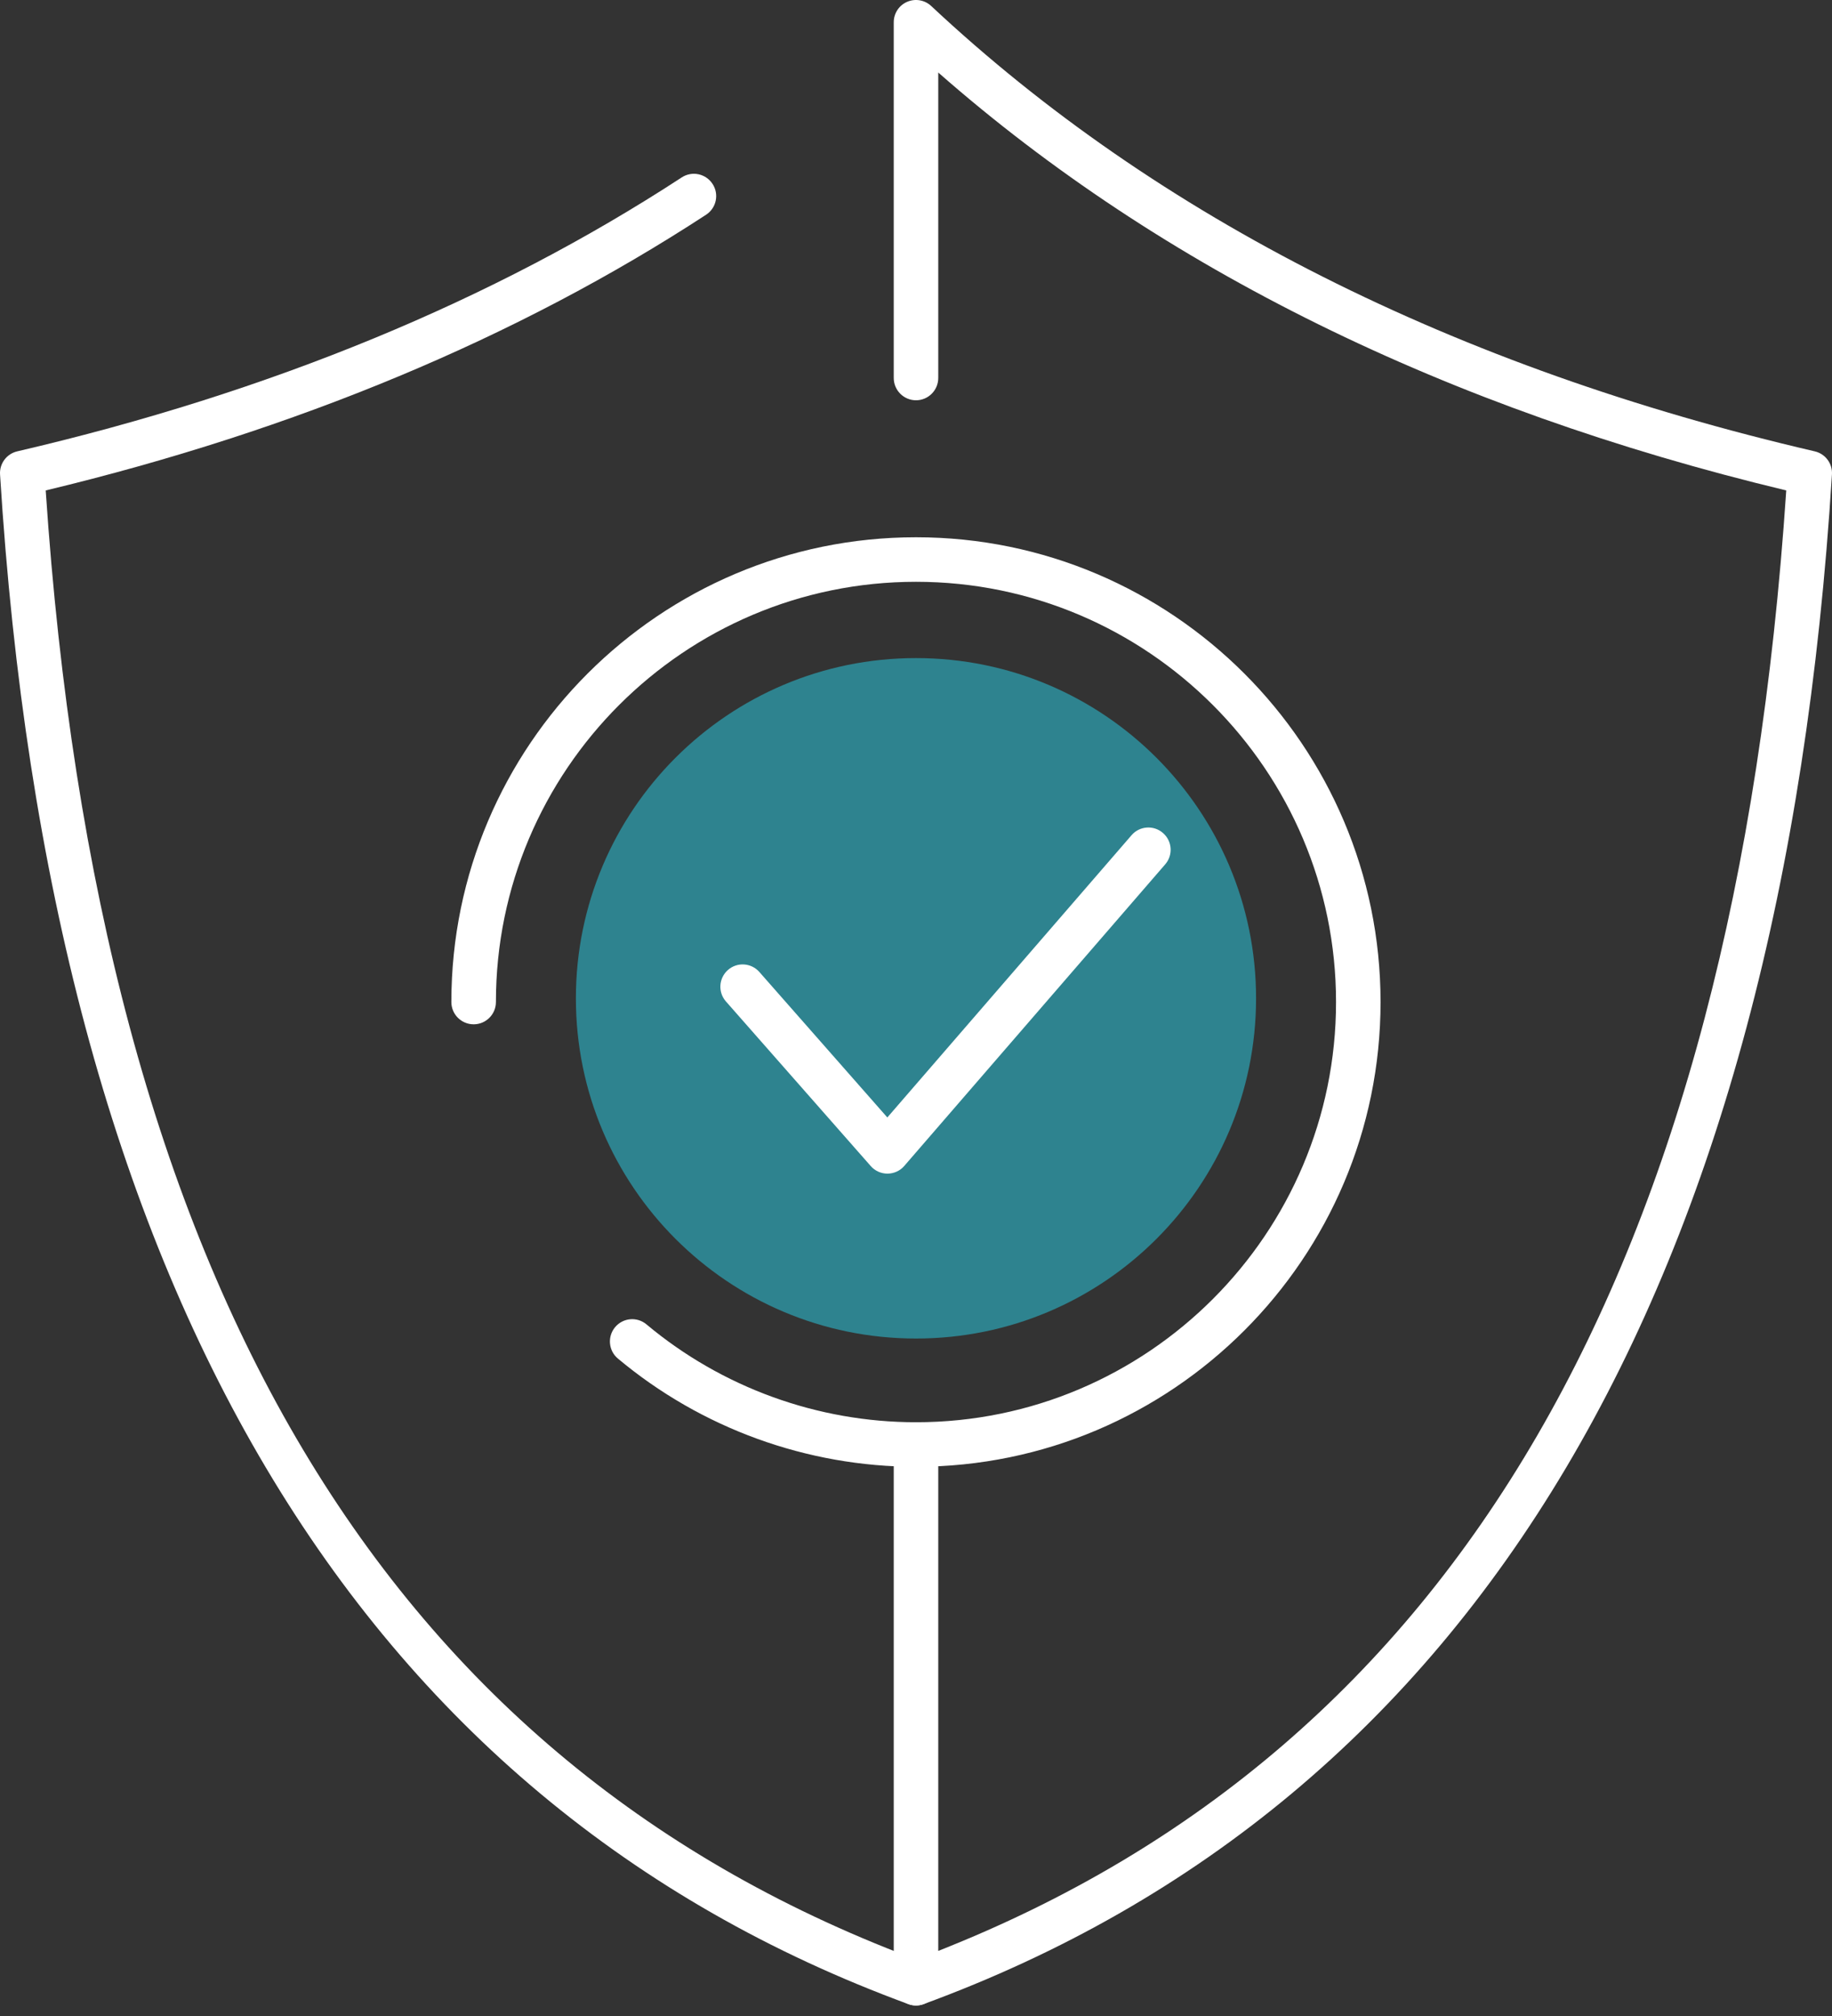
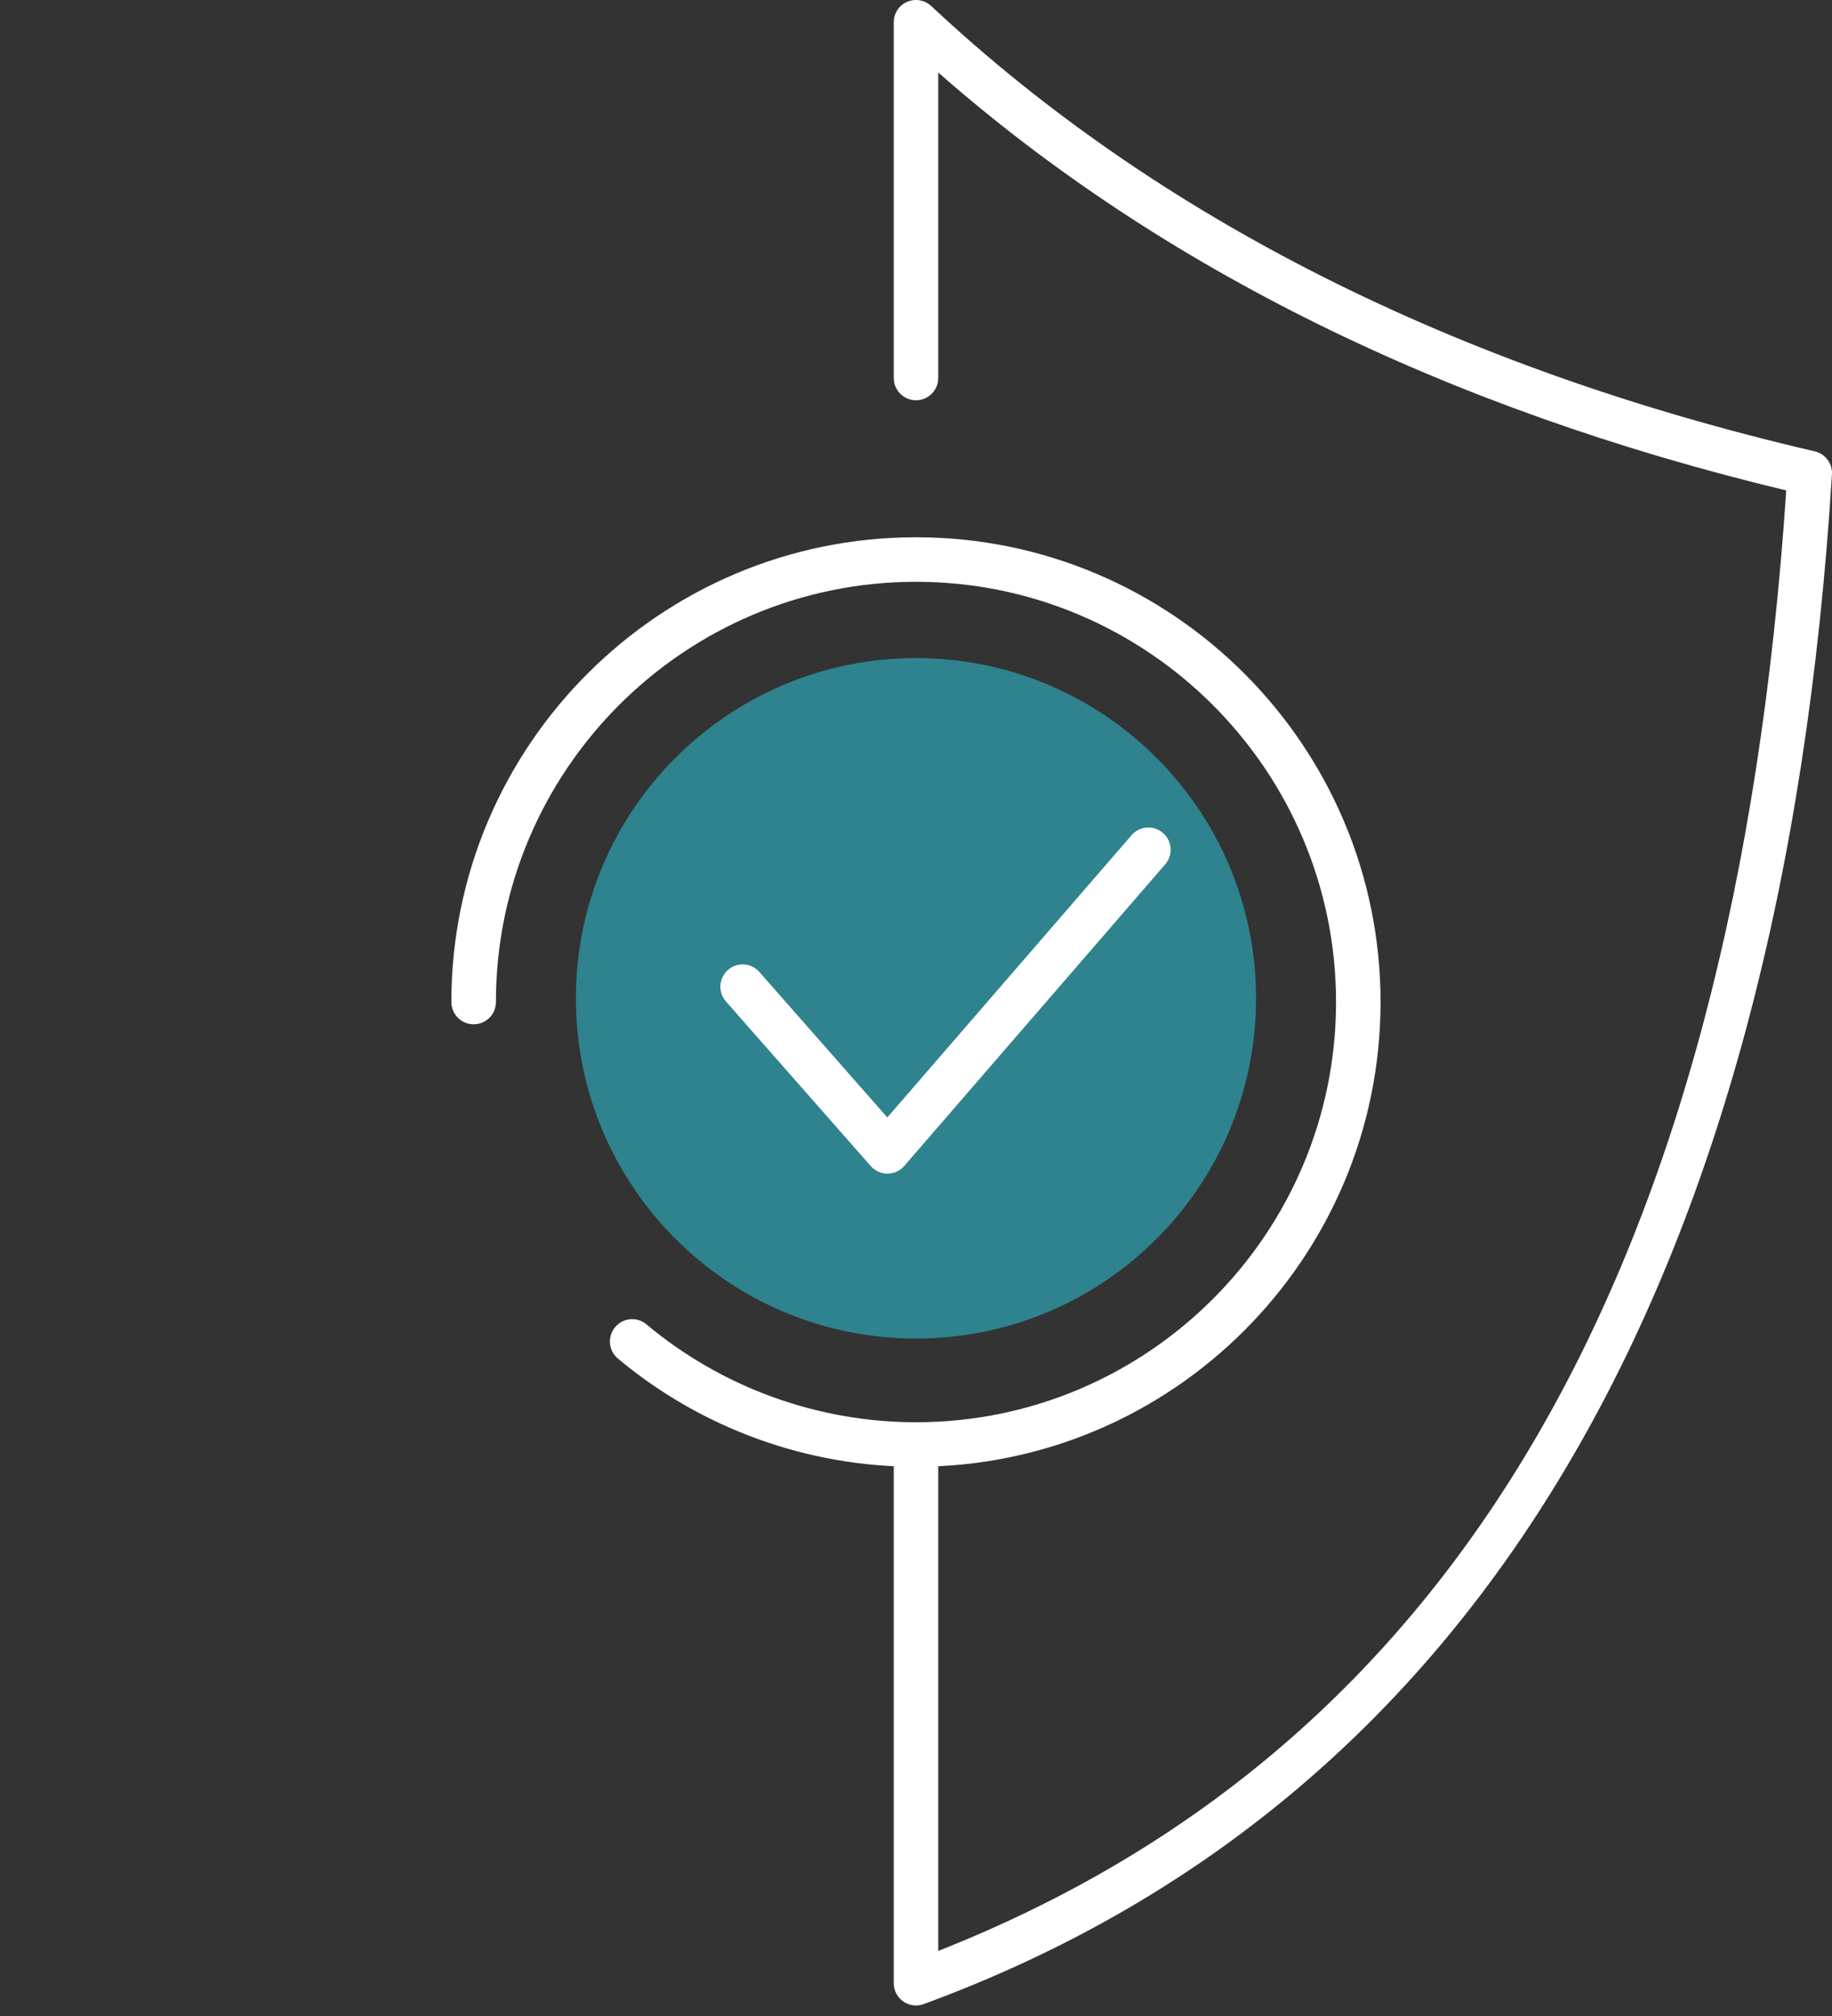
<svg xmlns="http://www.w3.org/2000/svg" width="40" height="44" viewBox="0 0 40 44" fill="none">
  <rect x="0" y="0" width="40" height="44" fill="#333333" stroke="none" />
  <path d="M20 29.214C24.101 29.214 27.425 25.89 27.425 21.789C27.425 17.688 24.101 14.363 20 14.363C15.899 14.363 12.574 17.688 12.574 21.789C12.574 25.89 15.899 29.214 20 29.214Z" fill="#2E838F" />
-   <path d="M20 43.771C19.944 43.771 19.887 43.761 19.832 43.74C7.771 39.31 1.1 28.078 0.001 10.355C-0.014 10.118 0.145 9.905 0.376 9.851C5.89 8.569 10.771 6.558 14.885 3.872C15.11 3.725 15.411 3.789 15.558 4.014C15.705 4.239 15.642 4.54 15.416 4.687C11.308 7.369 6.459 9.393 0.998 10.704C2.157 28.006 8.43 38.517 20.167 42.828C20.419 42.92 20.548 43.2 20.456 43.452C20.384 43.648 20.198 43.771 20 43.771Z" fill="white" />
  <path d="M20 43.77C19.902 43.77 19.805 43.74 19.722 43.683C19.591 43.592 19.514 43.443 19.514 43.284V31.527C19.514 31.258 19.732 31.041 20 31.041C20.268 31.041 20.486 31.258 20.486 31.527V42.579C31.802 38.12 37.864 27.681 39.001 10.704C31.574 8.921 25.353 5.856 20.486 1.583V8.249C20.486 8.518 20.268 8.736 20 8.736C19.732 8.736 19.514 8.518 19.514 8.249V0.486C19.514 0.292 19.628 0.117 19.806 0.04C19.985 -0.037 20.191 -0.001 20.332 0.131C25.271 4.753 31.761 8.024 39.624 9.851C39.855 9.905 40.014 10.118 39.999 10.355C38.9 28.078 32.229 39.311 20.168 43.74C20.113 43.76 20.056 43.77 20 43.77Z" fill="white" />
  <path d="M20 32.013C17.622 32.013 15.311 31.174 13.491 29.651C13.285 29.479 13.258 29.172 13.43 28.966C13.602 28.76 13.909 28.732 14.115 28.905C15.761 30.282 17.85 31.041 20 31.041C25.056 31.041 29.171 26.927 29.171 21.87C29.171 16.813 25.056 12.698 20 12.698C14.943 12.698 10.828 16.812 10.828 21.87C10.828 22.138 10.61 22.356 10.342 22.356C10.073 22.356 9.855 22.138 9.855 21.87C9.855 16.276 14.406 11.726 20 11.726C25.593 11.726 30.143 16.276 30.143 21.87C30.143 27.463 25.593 32.013 20 32.013Z" fill="white" />
  <path d="M19.377 25.615C19.237 25.615 19.104 25.555 19.012 25.45L15.85 21.857C15.672 21.655 15.692 21.348 15.894 21.17C16.096 20.992 16.403 21.013 16.58 21.214L19.374 24.389L24.706 18.229C24.881 18.025 25.189 18.004 25.391 18.179C25.595 18.355 25.617 18.662 25.441 18.865L19.744 25.447C19.653 25.553 19.519 25.614 19.379 25.615C19.378 25.615 19.377 25.615 19.377 25.615Z" fill="white" />
</svg>